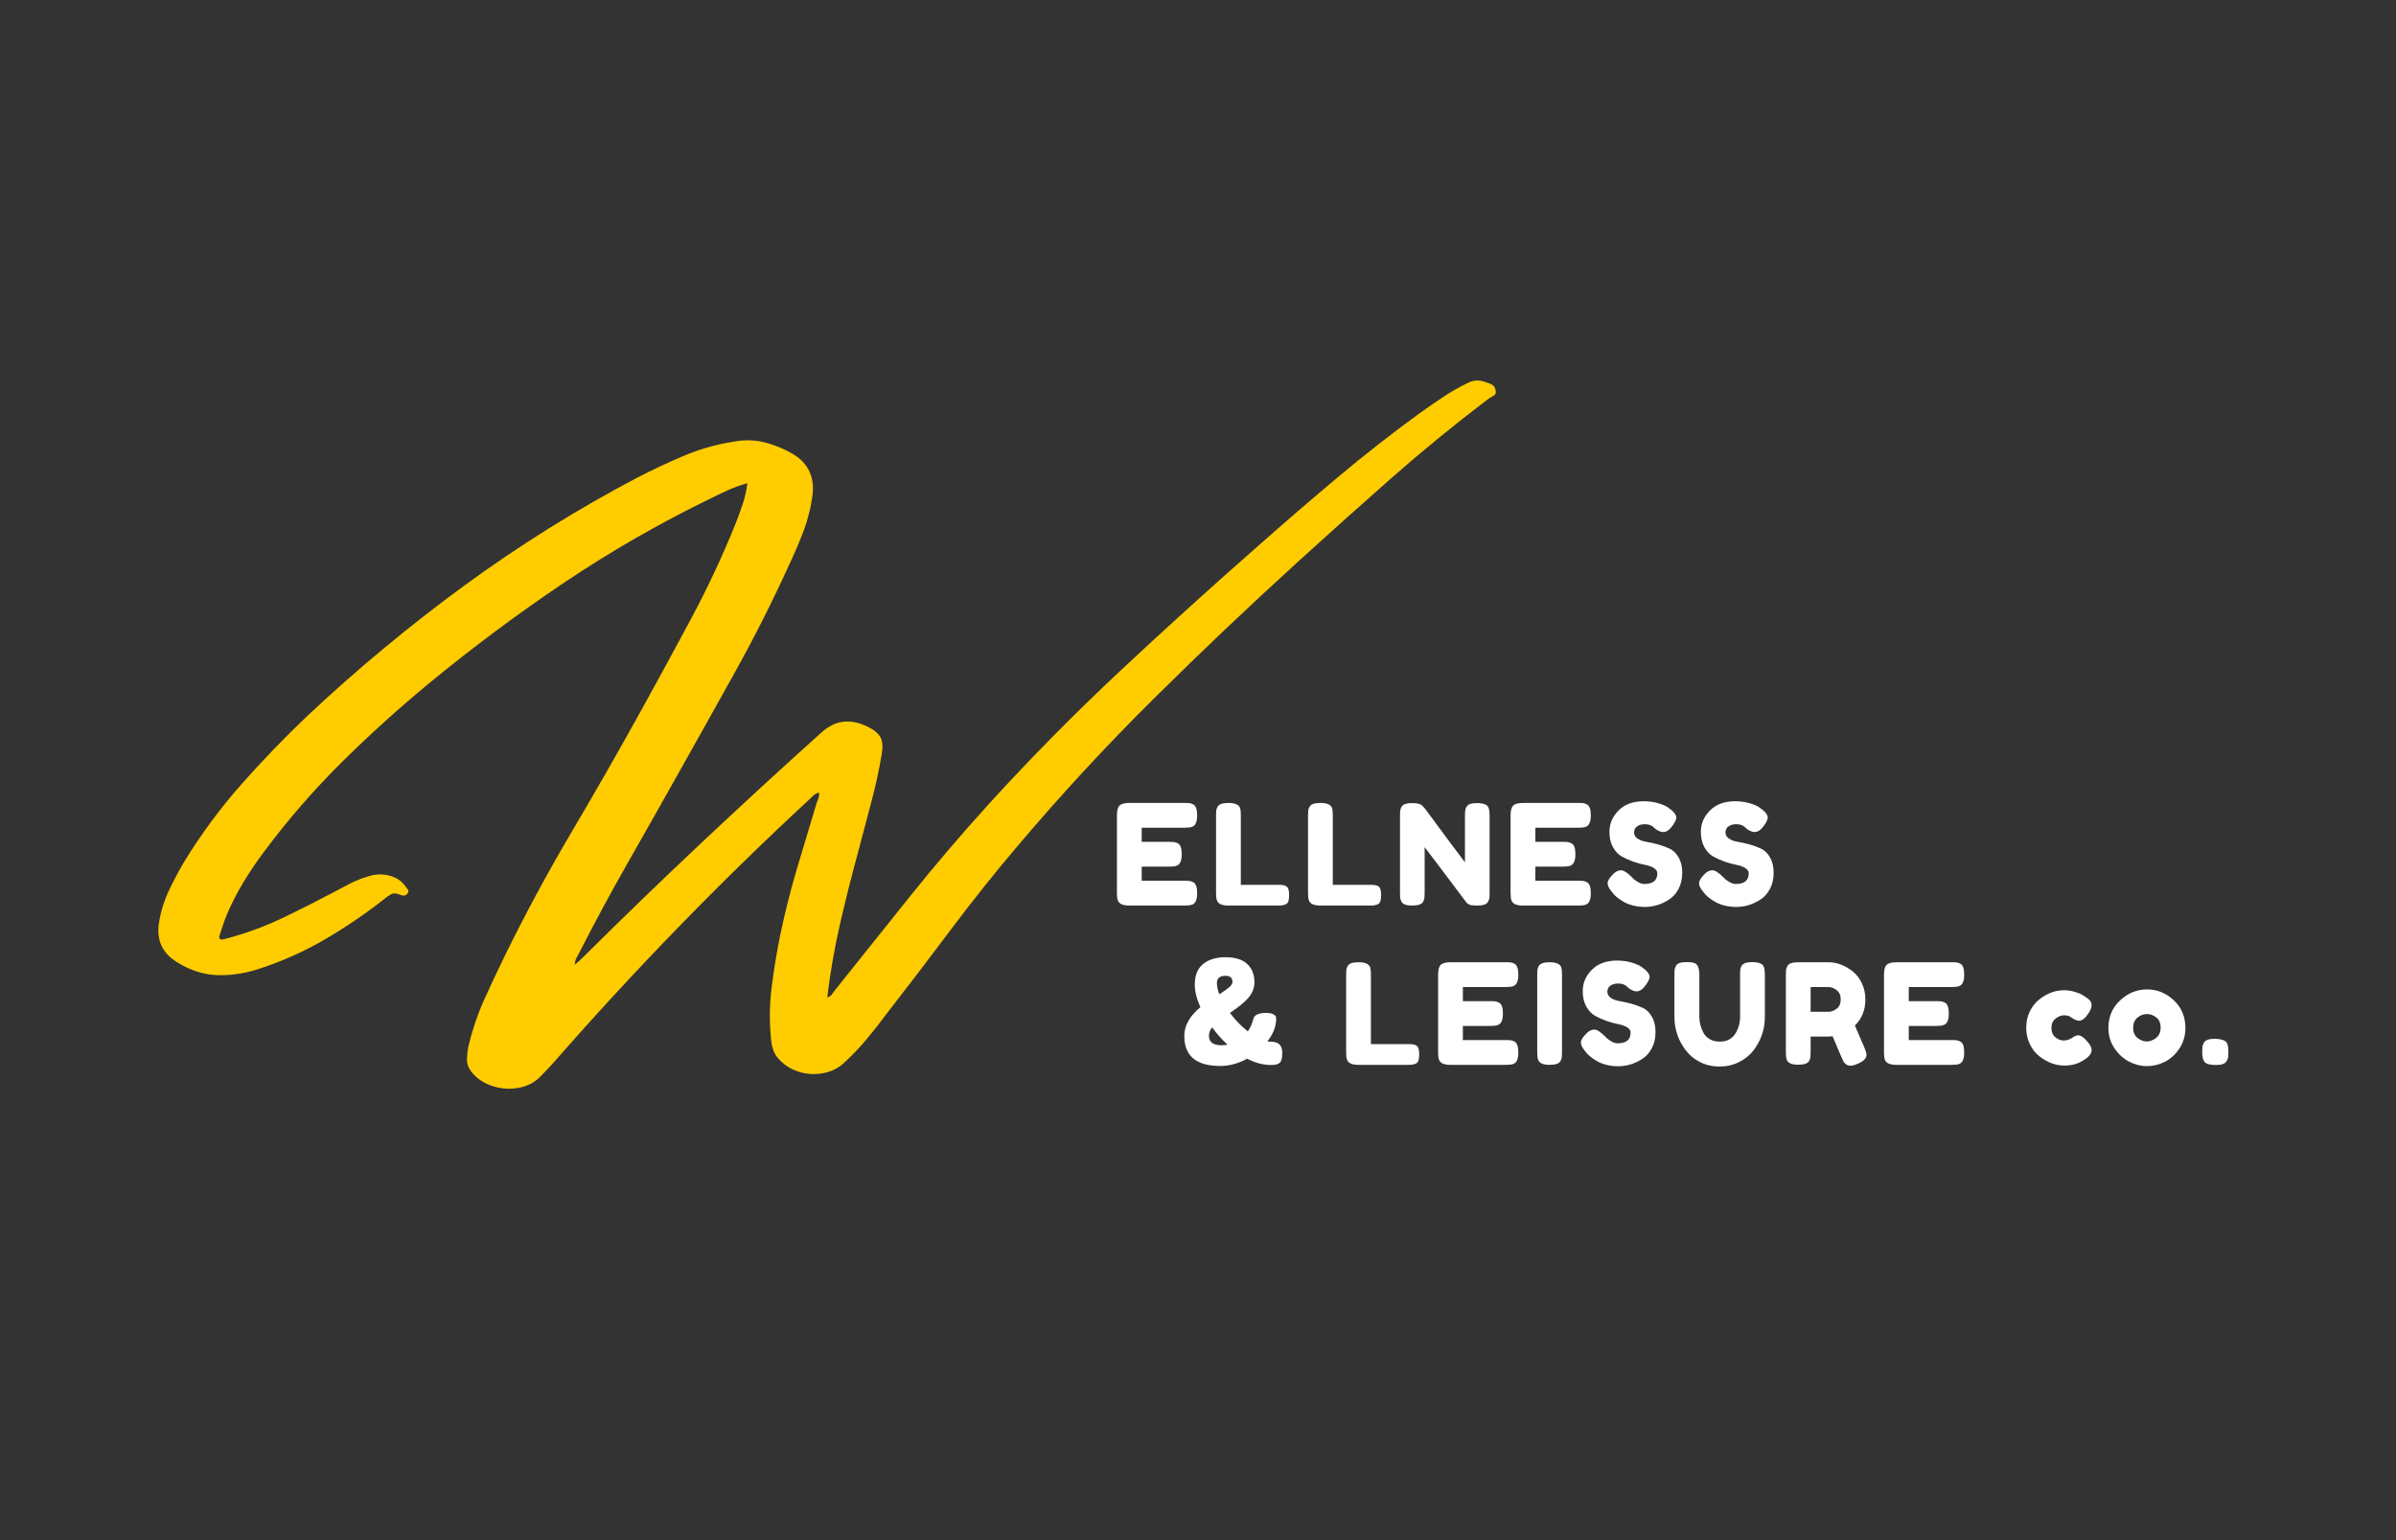
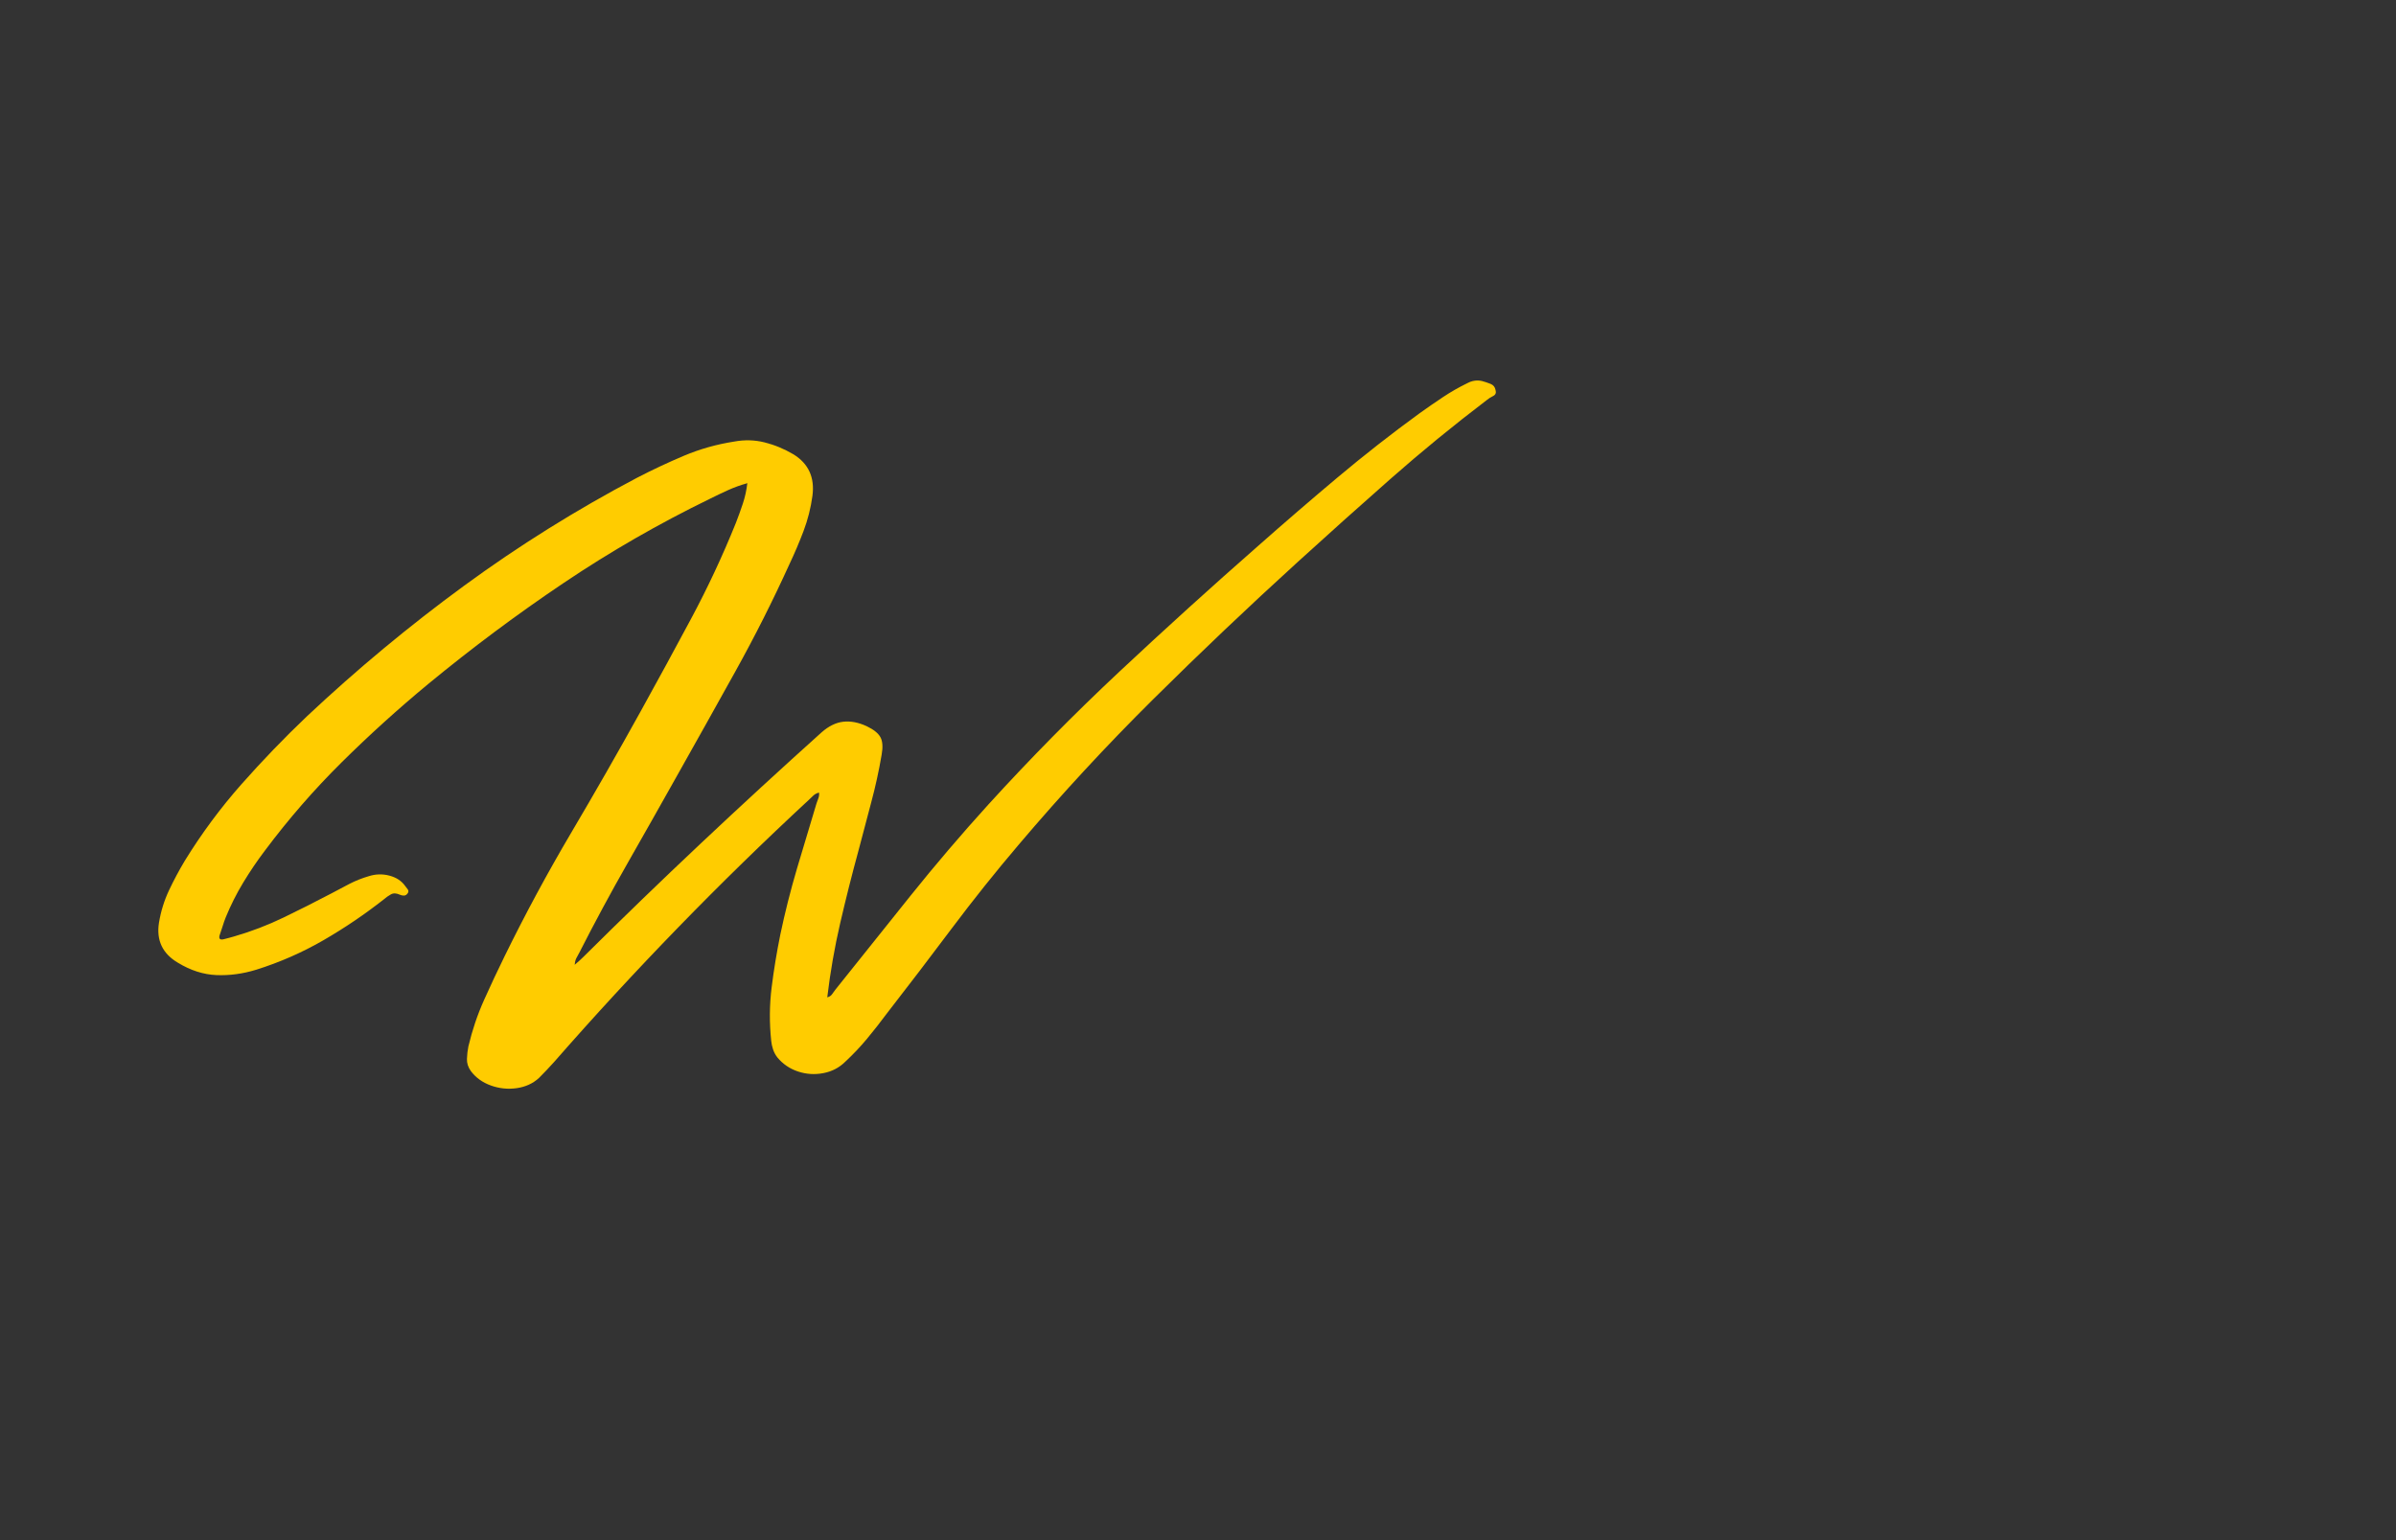
<svg xmlns="http://www.w3.org/2000/svg" version="1.0" preserveAspectRatio="xMidYMid meet" height="3402" viewBox="0 0 3968.25 2551.5" zoomAndPan="magnify" width="5291">
  <rect x="0" y="0" width="3968.25" height="2551.5" fill="#333333" stroke="none" />
  <defs>
    <g />
    <clipPath id="4404d02f3a">
      <rect height="1500" y="0" width="2231" x="0" />
    </clipPath>
    <clipPath id="4a2eb63356">
-       <rect height="546" y="0" width="1873" x="0" />
-     </clipPath>
+       </clipPath>
  </defs>
  <g transform="matrix(1, 0, 0, 1, 254, 525)">
    <g clip-path="url(#4404d02f3a)">
      <g fill-opacity="1" fill="#ffcc00">
        <g transform="translate(1.082, 1259.328)">
          <g>
            <path d="M 407.391 -302.297 C 401.473 -305.023 396.469 -305.25 392.375 -302.969 C 388.281 -300.695 384.414 -297.973 380.781 -294.797 C 348.926 -269.773 315.484 -247.141 280.453 -226.891 C 245.43 -206.648 208.359 -190.391 169.234 -178.109 C 146.941 -171.285 124.988 -168.328 103.375 -169.234 C 81.77 -170.141 60.504 -176.961 39.578 -189.703 C 14.098 -204.711 3.633 -226.773 8.188 -255.891 C 11.375 -275.004 16.945 -292.973 24.906 -309.797 C 32.863 -326.629 41.617 -343.008 51.172 -358.938 C 78.93 -403.977 110.098 -446.055 144.672 -485.172 C 179.242 -524.297 215.41 -561.832 253.172 -597.781 C 335.961 -675.57 422.738 -747.676 513.5 -814.094 C 604.258 -880.508 699.68 -940.102 799.766 -992.875 C 825.234 -1006.07 851.16 -1018.242 877.547 -1029.391 C 903.941 -1040.535 931.695 -1048.379 960.812 -1052.922 C 978.094 -1056.109 994.922 -1055.656 1011.297 -1051.562 C 1027.68 -1047.469 1043.609 -1040.875 1059.078 -1031.781 C 1084.098 -1016.312 1094.555 -993.336 1090.453 -962.859 C 1087.723 -942.836 1082.832 -923.5 1075.781 -904.844 C 1068.738 -886.195 1060.895 -867.773 1052.25 -849.578 C 1024.945 -789.523 995.258 -730.609 963.188 -672.828 C 931.113 -615.055 898.93 -557.508 866.641 -500.188 C 839.336 -451.508 811.812 -402.832 784.062 -354.156 C 756.312 -305.477 729.703 -256.117 704.234 -206.078 C 702.867 -203.348 701.391 -200.617 699.797 -197.891 C 698.203 -195.16 697.176 -191.297 696.719 -186.297 C 699.906 -189.023 702.633 -191.41 704.906 -193.453 C 707.188 -195.504 709.234 -197.441 711.047 -199.266 C 775.191 -262.953 840.133 -325.727 905.875 -387.594 C 971.613 -449.469 1038.145 -510.656 1105.469 -571.156 C 1117.301 -581.625 1129.359 -587.539 1141.641 -588.906 C 1153.922 -590.27 1166.883 -587.766 1180.531 -581.391 C 1191.906 -575.93 1199.41 -569.906 1203.047 -563.312 C 1206.691 -556.719 1207.379 -547.051 1205.109 -534.312 C 1200.555 -507.469 1194.754 -480.969 1187.703 -454.812 C 1180.648 -428.656 1173.711 -402.383 1166.891 -376 C 1155.973 -335.969 1145.848 -295.816 1136.516 -255.547 C 1127.191 -215.285 1120.031 -174.234 1115.031 -132.391 C 1118.664 -133.297 1121.391 -135.113 1123.203 -137.844 C 1125.023 -140.57 1126.848 -143.07 1128.672 -145.344 C 1170.066 -197.207 1211.461 -248.957 1252.859 -300.594 C 1294.266 -352.227 1337.258 -402.613 1381.844 -451.75 C 1451.445 -528.176 1523.895 -601.645 1599.188 -672.156 C 1674.477 -742.664 1751.02 -812.039 1828.812 -880.281 C 1872.031 -918.5 1915.703 -956.145 1959.828 -993.219 C 2003.953 -1030.289 2049.441 -1065.891 2096.297 -1100.016 C 2109.035 -1109.109 2121.891 -1117.977 2134.859 -1126.625 C 2147.828 -1135.27 2161.363 -1143.004 2175.469 -1149.828 C 2183.195 -1153.922 2191.156 -1155.055 2199.344 -1153.234 C 2204.344 -1151.867 2209.117 -1150.273 2213.672 -1148.453 C 2218.223 -1146.641 2220.953 -1143.234 2221.859 -1138.234 C 2223.223 -1133.68 2221.859 -1130.379 2217.766 -1128.328 C 2213.672 -1126.285 2210.258 -1124.125 2207.531 -1121.844 C 2152.488 -1080 2099.148 -1036.328 2047.516 -990.828 C 1995.879 -945.336 1944.586 -899.391 1893.641 -852.984 C 1812.66 -779.285 1733.273 -703.879 1655.484 -626.766 C 1577.691 -549.66 1503.312 -469.254 1432.344 -385.547 C 1393.664 -340.055 1356.582 -293.656 1321.094 -246.344 C 1285.613 -199.031 1249.68 -151.945 1213.297 -105.094 C 1202.828 -90.988 1192.02 -77.223 1180.875 -63.797 C 1169.727 -50.379 1157.785 -37.758 1145.047 -25.938 C 1135.035 -15.926 1122.863 -9.555 1108.531 -6.828 C 1094.207 -4.098 1080.223 -5.004 1066.578 -9.547 C 1052.93 -14.098 1041.555 -21.832 1032.453 -32.75 C 1029.273 -36.844 1026.891 -41.273 1025.297 -46.047 C 1023.703 -50.828 1022.676 -55.492 1022.219 -60.047 C 1019.031 -90.078 1019.254 -119.648 1022.891 -148.766 C 1026.535 -177.879 1031.316 -206.992 1037.234 -236.109 C 1044.961 -272.953 1054.172 -309.457 1064.859 -345.625 C 1075.555 -381.789 1086.363 -417.848 1097.281 -453.797 C 1098.195 -456.523 1099.223 -459.363 1100.359 -462.312 C 1101.492 -465.27 1101.832 -468.344 1101.375 -471.531 C 1097.738 -470.625 1094.664 -469.031 1092.156 -466.75 C 1089.656 -464.477 1087.27 -462.207 1085 -459.938 C 1010.844 -391.238 938.508 -320.609 868 -248.047 C 797.488 -175.484 729.02 -101.219 662.594 -25.25 C 658.5 -20.695 654.406 -16.258 650.312 -11.938 C 646.219 -7.613 641.898 -3.18 637.359 1.359 C 627.348 10.461 615.062 16.035 600.5 18.078 C 585.945 20.129 571.734 18.648 557.859 13.641 C 543.984 8.641 532.953 0.68 524.766 -10.234 C 520.211 -16.609 518.047 -23.316 518.266 -30.359 C 518.492 -37.41 519.297 -44.348 520.672 -51.172 C 527.035 -78.016 535.676 -103.602 546.594 -127.938 C 557.508 -152.281 568.883 -176.508 580.719 -200.625 C 614.832 -270.227 651.566 -338.352 690.922 -405 C 730.273 -471.645 768.602 -538.633 805.906 -605.969 C 834.113 -656.914 861.977 -708.094 889.5 -759.5 C 917.02 -810.906 941.695 -863.676 963.531 -917.812 C 967.625 -928.281 971.488 -938.973 975.125 -949.891 C 978.77 -960.805 981.273 -972.176 982.641 -984 C 971.266 -980.82 960.57 -976.957 950.562 -972.406 C 940.562 -967.852 930.555 -963.078 920.547 -958.078 C 836.379 -917.129 755.738 -870.723 678.625 -818.859 C 601.52 -767.004 526.801 -711.281 454.469 -651.688 C 404.426 -610.281 356.547 -566.945 310.828 -521.688 C 265.109 -476.426 222.688 -427.633 183.562 -375.312 C 170.82 -358.477 158.879 -340.848 147.734 -322.422 C 136.586 -304.004 126.922 -284.785 118.734 -264.766 C 116.91 -260.211 115.203 -255.32 113.609 -250.094 C 112.023 -244.863 110.32 -239.75 108.5 -234.75 C 107.133 -229.281 109.41 -227.227 115.328 -228.594 C 118.504 -229.508 121.57 -230.305 124.531 -230.984 C 127.488 -231.672 130.332 -232.469 133.062 -233.375 C 161.27 -241.562 188.566 -252.023 214.953 -264.766 C 241.336 -277.504 267.492 -290.695 293.422 -304.344 C 303.43 -309.801 313.551 -315.145 323.781 -320.375 C 334.02 -325.613 344.602 -329.82 355.531 -333 C 366.895 -336.645 378.266 -336.988 389.641 -334.031 C 401.016 -331.07 409.66 -325.5 415.578 -317.312 C 416.941 -315.488 418.422 -313.551 420.016 -311.5 C 421.609 -309.457 421.723 -307.301 420.359 -305.031 C 418.535 -302.301 416.367 -300.938 413.859 -300.938 C 411.359 -300.938 409.203 -301.391 407.391 -302.297 Z M 407.391 -302.297" />
          </g>
        </g>
      </g>
    </g>
  </g>
  <g transform="matrix(1, 0, 0, 1, 1840, 1273)">
    <g clip-path="url(#4a2eb63356)">
      <g fill-opacity="1" fill="#ffffff">
        <g transform="translate(0.579, 226.912)">
          <g>
            <path d="M 50.312 -41.047 L 121.719 -41.047 C 125.281 -41.047 127.945 -40.926 129.719 -40.688 C 131.5 -40.457 133.551 -39.723 135.875 -38.484 C 140.039 -36.328 142.125 -30.301 142.125 -20.406 C 142.125 -9.582 139.266 -3.242 133.547 -1.391 C 130.922 -0.461 126.906 0 121.5 0 L 29.672 0 C 18.859 0 12.523 -2.938 10.672 -8.812 C 9.742 -11.281 9.281 -15.223 9.281 -20.641 L 9.281 -149.547 C 9.281 -157.43 10.742 -162.801 13.672 -165.656 C 16.609 -168.52 22.176 -169.953 30.375 -169.953 L 121.719 -169.953 C 125.281 -169.953 127.945 -169.832 129.719 -169.594 C 131.5 -169.363 133.551 -168.633 135.875 -167.406 C 140.039 -165.238 142.125 -159.207 142.125 -149.312 C 142.125 -138.5 139.266 -132.164 133.547 -130.312 C 130.922 -129.375 126.906 -128.906 121.5 -128.906 L 50.312 -128.906 L 50.312 -105.5 L 96.219 -105.5 C 99.77 -105.5 102.438 -105.379 104.219 -105.141 C 106 -104.91 108.047 -104.18 110.359 -102.953 C 114.535 -100.785 116.625 -94.754 116.625 -84.859 C 116.625 -74.035 113.688 -67.695 107.812 -65.844 C 105.188 -64.914 101.172 -64.453 95.766 -64.453 L 50.312 -64.453 Z M 50.312 -41.047" />
          </g>
        </g>
      </g>
      <g fill-opacity="1" fill="#ffffff">
        <g transform="translate(164.735, 226.912)">
          <g>
            <path d="M 50.312 -34.312 L 113.375 -34.312 C 118.477 -34.312 122.188 -33.734 124.5 -32.578 C 126.82 -31.422 128.367 -29.602 129.141 -27.125 C 129.922 -24.656 130.312 -21.367 130.312 -17.266 C 130.312 -13.172 129.922 -9.883 129.141 -7.406 C 128.367 -4.938 127.055 -3.238 125.203 -2.312 C 122.266 -0.77 118.242 0 113.141 0 L 29.672 0 C 18.859 0 12.523 -2.938 10.672 -8.812 C 9.742 -11.281 9.281 -15.223 9.281 -20.641 L 9.281 -149.547 C 9.281 -153.098 9.395 -155.766 9.625 -157.547 C 9.852 -159.328 10.586 -161.375 11.828 -163.688 C 13.992 -167.863 20.02 -169.953 29.906 -169.953 C 40.727 -169.953 47.145 -167.094 49.156 -161.375 C 49.926 -158.75 50.312 -154.727 50.312 -149.312 Z M 50.312 -34.312" />
          </g>
        </g>
      </g>
      <g fill-opacity="1" fill="#ffffff">
        <g transform="translate(317.066, 226.912)">
          <g>
            <path d="M 50.312 -34.312 L 113.375 -34.312 C 118.477 -34.312 122.188 -33.734 124.5 -32.578 C 126.82 -31.422 128.367 -29.602 129.141 -27.125 C 129.922 -24.656 130.312 -21.367 130.312 -17.266 C 130.312 -13.172 129.922 -9.883 129.141 -7.406 C 128.367 -4.938 127.055 -3.238 125.203 -2.312 C 122.266 -0.77 118.242 0 113.141 0 L 29.672 0 C 18.859 0 12.523 -2.938 10.672 -8.812 C 9.742 -11.281 9.281 -15.223 9.281 -20.641 L 9.281 -149.547 C 9.281 -153.098 9.395 -155.766 9.625 -157.547 C 9.852 -159.328 10.586 -161.375 11.828 -163.688 C 13.992 -167.863 20.02 -169.953 29.906 -169.953 C 40.727 -169.953 47.145 -167.094 49.156 -161.375 C 49.926 -158.75 50.312 -154.727 50.312 -149.312 Z M 50.312 -34.312" />
          </g>
        </g>
      </g>
      <g fill-opacity="1" fill="#ffffff">
        <g transform="translate(469.397, 226.912)">
          <g>
            <path d="M 119.062 -162.875 C 120.531 -165.582 122.734 -167.398 125.672 -168.328 C 128.609 -169.254 132.281 -169.719 136.688 -169.719 C 141.094 -169.719 144.645 -169.332 147.344 -168.562 C 150.051 -167.789 152.062 -166.863 153.375 -165.781 C 154.688 -164.695 155.648 -163.07 156.266 -160.906 C 157.203 -158.438 157.672 -154.492 157.672 -149.078 L 157.672 -20.406 C 157.672 -16.695 157.551 -13.988 157.312 -12.281 C 157.082 -10.582 156.348 -8.578 155.109 -6.266 C 152.953 -2.086 146.926 0 137.031 0 C 131 0 126.82 -0.461 124.5 -1.391 C 122.188 -2.316 120.258 -3.785 118.719 -5.797 C 83.938 -52.172 61.055 -82.469 50.078 -96.688 L 50.078 -20.406 C 50.078 -16.695 49.961 -13.988 49.734 -12.281 C 49.504 -10.582 48.77 -8.578 47.531 -6.266 C 45.363 -2.086 39.336 0 29.453 0 C 19.867 0 13.992 -2.086 11.828 -6.266 C 10.586 -8.578 9.852 -10.66 9.625 -12.516 C 9.395 -14.367 9.281 -17.078 9.281 -20.641 L 9.281 -150.016 C 9.281 -155.891 10.016 -160.176 11.484 -162.875 C 12.953 -165.582 15.148 -167.398 18.078 -168.328 C 21.016 -169.254 24.801 -169.719 29.438 -169.719 C 34.082 -169.719 37.754 -169.289 40.453 -168.438 C 43.16 -167.594 45.055 -166.629 46.141 -165.547 C 46.754 -165.086 48.531 -163.078 51.469 -159.516 C 84.082 -115.148 105.879 -85.859 116.859 -71.641 L 116.859 -150.016 C 116.859 -155.891 117.594 -160.176 119.062 -162.875 Z M 119.062 -162.875" />
          </g>
        </g>
      </g>
      <g fill-opacity="1" fill="#ffffff">
        <g transform="translate(652.565, 226.912)">
          <g>
            <path d="M 50.312 -41.047 L 121.719 -41.047 C 125.281 -41.047 127.945 -40.926 129.719 -40.688 C 131.5 -40.457 133.551 -39.723 135.875 -38.484 C 140.039 -36.328 142.125 -30.301 142.125 -20.406 C 142.125 -9.582 139.266 -3.242 133.547 -1.391 C 130.922 -0.461 126.906 0 121.5 0 L 29.672 0 C 18.859 0 12.523 -2.938 10.672 -8.812 C 9.742 -11.281 9.281 -15.223 9.281 -20.641 L 9.281 -149.547 C 9.281 -157.43 10.742 -162.801 13.672 -165.656 C 16.609 -168.52 22.176 -169.953 30.375 -169.953 L 121.719 -169.953 C 125.281 -169.953 127.945 -169.832 129.719 -169.594 C 131.5 -169.363 133.551 -168.633 135.875 -167.406 C 140.039 -165.238 142.125 -159.207 142.125 -149.312 C 142.125 -138.5 139.266 -132.164 133.547 -130.312 C 130.922 -129.375 126.906 -128.906 121.5 -128.906 L 50.312 -128.906 L 50.312 -105.5 L 96.219 -105.5 C 99.77 -105.5 102.438 -105.379 104.219 -105.141 C 106 -104.91 108.047 -104.18 110.359 -102.953 C 114.535 -100.785 116.625 -94.754 116.625 -84.859 C 116.625 -74.035 113.688 -67.695 107.812 -65.844 C 105.188 -64.914 101.172 -64.453 95.766 -64.453 L 50.312 -64.453 Z M 50.312 -41.047" />
          </g>
        </g>
      </g>
      <g fill-opacity="1" fill="#ffffff">
        <g transform="translate(816.721, 226.912)">
          <g>
-             <path d="M 11.828 -23.875 C 7.805 -28.82 5.797 -33.266 5.797 -37.203 C 5.797 -41.148 9.117 -46.367 15.766 -52.859 C 19.629 -56.566 23.723 -58.422 28.047 -58.422 C 32.379 -58.422 38.41 -54.555 46.141 -46.828 C 48.305 -44.203 51.395 -41.691 55.406 -39.297 C 59.426 -36.898 63.141 -35.703 66.547 -35.703 C 80.922 -35.703 88.109 -41.578 88.109 -53.328 C 88.109 -56.879 86.133 -59.852 82.188 -62.25 C 78.25 -64.645 73.344 -66.383 67.469 -67.469 C 61.594 -68.551 55.254 -70.289 48.453 -72.688 C 41.648 -75.082 35.312 -77.898 29.438 -81.141 C 23.57 -84.391 18.664 -89.531 14.719 -96.562 C 10.781 -103.602 8.812 -112.066 8.812 -121.953 C 8.812 -135.555 13.875 -147.422 24 -157.547 C 34.125 -167.672 47.922 -172.734 65.391 -172.734 C 74.66 -172.734 83.117 -171.535 90.766 -169.141 C 98.422 -166.742 103.719 -164.312 106.656 -161.844 L 112.453 -157.438 C 117.242 -152.945 119.641 -149.156 119.641 -146.062 C 119.641 -142.977 117.785 -138.727 114.078 -133.312 C 108.816 -125.582 103.406 -121.719 97.844 -121.719 C 94.594 -121.719 90.57 -123.266 85.781 -126.359 C 85.32 -126.672 84.438 -127.441 83.125 -128.672 C 81.812 -129.91 80.613 -130.922 79.531 -131.703 C 76.281 -133.703 72.145 -134.703 67.125 -134.703 C 62.102 -134.703 57.93 -133.504 54.609 -131.109 C 51.285 -128.711 49.625 -125.391 49.625 -121.141 C 49.625 -116.891 51.594 -113.453 55.531 -110.828 C 59.469 -108.203 64.375 -106.426 70.25 -105.5 C 76.125 -104.57 82.539 -103.141 89.5 -101.203 C 96.457 -99.273 102.867 -96.922 108.734 -94.141 C 114.609 -91.359 119.516 -86.523 123.453 -79.641 C 127.398 -72.766 129.375 -64.301 129.375 -54.25 C 129.375 -44.207 127.363 -35.359 123.344 -27.703 C 119.332 -20.055 114.078 -14.145 107.578 -9.969 C 95.055 -1.781 81.688 2.312 67.469 2.312 C 60.207 2.312 53.328 1.426 46.828 -0.344 C 40.336 -2.125 35.082 -4.328 31.062 -6.953 C 22.875 -11.898 17.156 -16.691 13.906 -21.328 Z M 11.828 -23.875" />
-           </g>
+             </g>
        </g>
      </g>
      <g fill-opacity="1" fill="#ffffff">
        <g transform="translate(968.125, 226.912)">
          <g>
            <path d="M 11.828 -23.875 C 7.805 -28.82 5.797 -33.266 5.797 -37.203 C 5.797 -41.148 9.117 -46.367 15.766 -52.859 C 19.629 -56.566 23.723 -58.422 28.047 -58.422 C 32.379 -58.422 38.41 -54.555 46.141 -46.828 C 48.305 -44.203 51.395 -41.691 55.406 -39.297 C 59.426 -36.898 63.141 -35.703 66.547 -35.703 C 80.922 -35.703 88.109 -41.578 88.109 -53.328 C 88.109 -56.879 86.133 -59.852 82.188 -62.25 C 78.25 -64.645 73.344 -66.383 67.469 -67.469 C 61.594 -68.551 55.254 -70.289 48.453 -72.688 C 41.648 -75.082 35.312 -77.898 29.438 -81.141 C 23.57 -84.391 18.664 -89.531 14.719 -96.562 C 10.781 -103.602 8.812 -112.066 8.812 -121.953 C 8.812 -135.555 13.875 -147.422 24 -157.547 C 34.125 -167.672 47.922 -172.734 65.391 -172.734 C 74.66 -172.734 83.117 -171.535 90.766 -169.141 C 98.422 -166.742 103.719 -164.312 106.656 -161.844 L 112.453 -157.438 C 117.242 -152.945 119.641 -149.156 119.641 -146.062 C 119.641 -142.977 117.785 -138.727 114.078 -133.312 C 108.816 -125.582 103.406 -121.719 97.844 -121.719 C 94.594 -121.719 90.57 -123.266 85.781 -126.359 C 85.32 -126.672 84.438 -127.441 83.125 -128.672 C 81.812 -129.91 80.613 -130.922 79.531 -131.703 C 76.281 -133.703 72.145 -134.703 67.125 -134.703 C 62.102 -134.703 57.93 -133.504 54.609 -131.109 C 51.285 -128.711 49.625 -125.391 49.625 -121.141 C 49.625 -116.891 51.594 -113.453 55.531 -110.828 C 59.469 -108.203 64.375 -106.426 70.25 -105.5 C 76.125 -104.57 82.539 -103.141 89.5 -101.203 C 96.457 -99.273 102.867 -96.922 108.734 -94.141 C 114.609 -91.359 119.516 -86.523 123.453 -79.641 C 127.398 -72.766 129.375 -64.301 129.375 -54.25 C 129.375 -44.207 127.363 -35.359 123.344 -27.703 C 119.332 -20.055 114.078 -14.145 107.578 -9.969 C 95.055 -1.781 81.688 2.312 67.469 2.312 C 60.207 2.312 53.328 1.426 46.828 -0.344 C 40.336 -2.125 35.082 -4.328 31.062 -6.953 C 22.875 -11.898 17.156 -16.691 13.906 -21.328 Z M 11.828 -23.875" />
          </g>
        </g>
      </g>
      <g fill-opacity="1" fill="#ffffff">
        <g transform="translate(115.635, 490.775)">
          <g>
            <path d="M 149.781 0.234 C 136.332 0.234 123.039 -3.242 109.906 -10.203 C 95.219 -2.16 80.379 1.859 65.391 1.859 C 25.66 1.859 5.797 -14.68 5.797 -47.766 C 5.797 -64.922 14.68 -80.844 32.453 -95.531 C 26.273 -109.281 23.188 -121.723 23.188 -132.859 C 23.188 -148.316 27.82 -159.754 37.094 -167.172 C 46.375 -174.586 58.816 -178.297 74.422 -178.297 C 90.035 -178.297 101.859 -174.586 109.891 -167.172 C 117.93 -159.754 121.953 -149.629 121.953 -136.797 C 121.953 -125.973 117.547 -116.234 108.734 -107.578 C 102.242 -101.086 93.125 -93.898 81.375 -86.016 C 90.5 -73.961 100.395 -63.766 111.062 -55.422 C 115.383 -62.066 118.398 -68.863 120.109 -75.812 C 121.648 -82.613 128.602 -86.016 140.969 -86.016 C 146.227 -86.016 150.207 -85.316 152.906 -83.922 C 155.613 -82.535 157.16 -81.109 157.547 -79.641 C 157.93 -78.172 158.047 -76.281 157.891 -73.969 C 157.273 -62.219 152.484 -50.547 143.516 -38.953 C 145.836 -38.484 148.004 -38.25 150.016 -38.25 C 162.066 -38.25 168.094 -32.145 168.094 -19.938 C 168.094 -11.438 166.703 -5.945 163.922 -3.469 C 161.141 -1 156.426 0.234 149.781 0.234 Z M 59.812 -135.641 C 59.812 -130.078 61.129 -123.816 63.766 -116.859 C 71.023 -121.492 76.473 -125.359 80.109 -128.453 C 83.742 -131.547 85.562 -134.484 85.562 -137.266 C 85.562 -144.066 81.77 -147.469 74.188 -147.469 C 64.602 -147.469 59.812 -143.523 59.812 -135.641 Z M 67 -32.453 C 70.863 -32.453 74.344 -32.766 77.438 -33.391 C 68.477 -41.422 59.977 -51.004 51.938 -62.141 C 48.383 -57.66 46.609 -53.023 46.609 -48.234 C 46.609 -37.711 53.406 -32.453 67 -32.453 Z M 67 -32.453" />
          </g>
        </g>
      </g>
      <g fill-opacity="1" fill="#ffffff">
        <g transform="translate(305.295, 490.775)">
          <g />
        </g>
      </g>
      <g fill-opacity="1" fill="#ffffff">
        <g transform="translate(380.185, 490.775)">
          <g>
-             <path d="M 50.312 -34.312 L 113.375 -34.312 C 118.477 -34.312 122.188 -33.734 124.5 -32.578 C 126.82 -31.422 128.367 -29.602 129.141 -27.125 C 129.922 -24.656 130.312 -21.367 130.312 -17.266 C 130.312 -13.172 129.922 -9.883 129.141 -7.406 C 128.367 -4.938 127.055 -3.238 125.203 -2.312 C 122.266 -0.77 118.242 0 113.141 0 L 29.672 0 C 18.859 0 12.523 -2.938 10.672 -8.812 C 9.742 -11.281 9.281 -15.223 9.281 -20.641 L 9.281 -149.547 C 9.281 -153.098 9.395 -155.766 9.625 -157.547 C 9.852 -159.328 10.586 -161.375 11.828 -163.688 C 13.992 -167.863 20.02 -169.953 29.906 -169.953 C 40.727 -169.953 47.145 -167.094 49.156 -161.375 C 49.926 -158.75 50.312 -154.727 50.312 -149.312 Z M 50.312 -34.312" />
-           </g>
+             </g>
        </g>
      </g>
      <g fill-opacity="1" fill="#ffffff">
        <g transform="translate(532.516, 490.775)">
          <g>
            <path d="M 50.312 -41.047 L 121.719 -41.047 C 125.281 -41.047 127.945 -40.926 129.719 -40.688 C 131.5 -40.457 133.551 -39.723 135.875 -38.484 C 140.039 -36.328 142.125 -30.301 142.125 -20.406 C 142.125 -9.582 139.266 -3.242 133.547 -1.391 C 130.922 -0.461 126.906 0 121.5 0 L 29.672 0 C 18.859 0 12.523 -2.938 10.672 -8.812 C 9.742 -11.281 9.281 -15.223 9.281 -20.641 L 9.281 -149.547 C 9.281 -157.43 10.742 -162.801 13.672 -165.656 C 16.609 -168.52 22.176 -169.953 30.375 -169.953 L 121.719 -169.953 C 125.281 -169.953 127.945 -169.832 129.719 -169.594 C 131.5 -169.363 133.551 -168.633 135.875 -167.406 C 140.039 -165.238 142.125 -159.207 142.125 -149.312 C 142.125 -138.5 139.266 -132.164 133.547 -130.312 C 130.922 -129.375 126.906 -128.906 121.5 -128.906 L 50.312 -128.906 L 50.312 -105.5 L 96.219 -105.5 C 99.77 -105.5 102.438 -105.379 104.219 -105.141 C 106 -104.91 108.047 -104.18 110.359 -102.953 C 114.535 -100.785 116.625 -94.754 116.625 -84.859 C 116.625 -74.035 113.688 -67.695 107.812 -65.844 C 105.188 -64.914 101.172 -64.453 95.766 -64.453 L 50.312 -64.453 Z M 50.312 -41.047" />
          </g>
        </g>
      </g>
      <g fill-opacity="1" fill="#ffffff">
        <g transform="translate(696.672, 490.775)">
          <g>
            <path d="M 9.281 -149.547 C 9.281 -153.098 9.395 -155.766 9.625 -157.547 C 9.852 -159.328 10.586 -161.375 11.828 -163.688 C 13.992 -167.863 20.02 -169.953 29.906 -169.953 C 40.727 -169.953 47.145 -167.094 49.156 -161.375 C 49.926 -158.75 50.312 -154.727 50.312 -149.312 L 50.312 -20.406 C 50.312 -16.695 50.195 -13.988 49.969 -12.281 C 49.738 -10.582 49.004 -8.578 47.766 -6.266 C 45.598 -2.086 39.566 0 29.672 0 C 18.859 0 12.523 -2.938 10.672 -8.812 C 9.742 -11.281 9.281 -15.223 9.281 -20.641 Z M 9.281 -149.547" />
          </g>
        </g>
      </g>
      <g fill-opacity="1" fill="#ffffff">
        <g transform="translate(772.49, 490.775)">
          <g>
-             <path d="M 11.828 -23.875 C 7.805 -28.82 5.797 -33.266 5.797 -37.203 C 5.797 -41.148 9.117 -46.367 15.766 -52.859 C 19.629 -56.566 23.723 -58.422 28.047 -58.422 C 32.379 -58.422 38.41 -54.555 46.141 -46.828 C 48.305 -44.203 51.395 -41.691 55.406 -39.297 C 59.426 -36.898 63.141 -35.703 66.547 -35.703 C 80.922 -35.703 88.109 -41.578 88.109 -53.328 C 88.109 -56.879 86.133 -59.852 82.188 -62.25 C 78.25 -64.645 73.344 -66.383 67.469 -67.469 C 61.594 -68.551 55.254 -70.289 48.453 -72.688 C 41.648 -75.082 35.312 -77.898 29.438 -81.141 C 23.57 -84.391 18.664 -89.531 14.719 -96.562 C 10.781 -103.602 8.812 -112.066 8.812 -121.953 C 8.812 -135.555 13.875 -147.422 24 -157.547 C 34.125 -167.672 47.922 -172.734 65.391 -172.734 C 74.66 -172.734 83.117 -171.535 90.766 -169.141 C 98.422 -166.742 103.719 -164.312 106.656 -161.844 L 112.453 -157.438 C 117.242 -152.945 119.641 -149.156 119.641 -146.062 C 119.641 -142.977 117.785 -138.727 114.078 -133.312 C 108.816 -125.582 103.406 -121.719 97.844 -121.719 C 94.594 -121.719 90.57 -123.266 85.781 -126.359 C 85.32 -126.672 84.438 -127.441 83.125 -128.672 C 81.812 -129.91 80.613 -130.922 79.531 -131.703 C 76.281 -133.703 72.145 -134.703 67.125 -134.703 C 62.102 -134.703 57.93 -133.504 54.609 -131.109 C 51.285 -128.711 49.625 -125.391 49.625 -121.141 C 49.625 -116.891 51.594 -113.453 55.531 -110.828 C 59.469 -108.203 64.375 -106.426 70.25 -105.5 C 76.125 -104.57 82.539 -103.141 89.5 -101.203 C 96.457 -99.273 102.867 -96.922 108.734 -94.141 C 114.609 -91.359 119.516 -86.523 123.453 -79.641 C 127.398 -72.766 129.375 -64.301 129.375 -54.25 C 129.375 -44.207 127.363 -35.359 123.344 -27.703 C 119.332 -20.055 114.078 -14.145 107.578 -9.969 C 95.055 -1.781 81.688 2.312 67.469 2.312 C 60.207 2.312 53.328 1.426 46.828 -0.344 C 40.336 -2.125 35.082 -4.328 31.062 -6.953 C 22.875 -11.898 17.156 -16.691 13.906 -21.328 Z M 11.828 -23.875" />
-           </g>
+             </g>
        </g>
      </g>
      <g fill-opacity="1" fill="#ffffff">
        <g transform="translate(923.893, 490.775)">
          <g>
            <path d="M 120.328 -163.688 C 121.879 -166.164 124.125 -167.867 127.062 -168.797 C 130 -169.723 133.672 -170.188 138.078 -170.188 C 142.484 -170.188 146 -169.797 148.625 -169.016 C 151.25 -168.242 153.254 -167.316 154.641 -166.234 C 156.035 -165.16 157.047 -163.539 157.672 -161.375 C 158.598 -158.75 159.062 -154.727 159.062 -149.312 L 159.062 -79.297 C 159.062 -58.891 152.723 -40.344 140.047 -23.656 C 133.859 -15.77 125.895 -9.391 116.156 -4.516 C 106.414 0.348 95.633 2.781 83.812 2.781 C 71.988 2.781 61.242 0.305 51.578 -4.641 C 41.922 -9.586 34.082 -16.078 28.062 -24.109 C 15.539 -40.492 9.281 -59.047 9.281 -79.766 L 9.281 -149.547 C 9.281 -153.254 9.395 -156 9.625 -157.781 C 9.852 -159.562 10.586 -161.609 11.828 -163.922 C 13.066 -166.242 15.148 -167.867 18.078 -168.797 C 21.016 -169.723 24.957 -170.188 29.906 -170.188 C 34.852 -170.188 38.797 -169.723 41.734 -168.797 C 44.672 -167.867 46.68 -166.242 47.766 -163.922 C 49.617 -160.367 50.547 -155.5 50.547 -149.312 L 50.547 -79.766 C 50.547 -70.328 52.863 -61.359 57.5 -52.859 C 59.82 -48.535 63.301 -45.055 67.938 -42.422 C 72.57 -39.797 78.055 -38.484 84.391 -38.484 C 95.68 -38.484 104.109 -42.656 109.672 -51 C 115.234 -59.352 118.016 -69.016 118.016 -79.984 L 118.016 -150.938 C 118.016 -156.969 118.785 -161.219 120.328 -163.688 Z M 120.328 -163.688" />
          </g>
        </g>
      </g>
      <g fill-opacity="1" fill="#ffffff">
        <g transform="translate(1108.453, 490.775)">
          <g>
            <path d="M 139.344 -28.75 C 141.664 -23.188 142.828 -19.164 142.828 -16.688 C 142.828 -10.82 138.035 -5.879 128.453 -1.859 C 123.504 0.305 119.52 1.391 116.5 1.391 C 113.488 1.391 111.016 0.656 109.078 -0.812 C 107.148 -2.281 105.723 -3.785 104.797 -5.328 C 103.254 -8.266 97.227 -22.254 86.719 -47.297 L 79.531 -46.828 L 50.312 -46.828 L 50.312 -20.641 C 50.312 -17.078 50.195 -14.406 49.969 -12.625 C 49.738 -10.852 49.004 -8.805 47.766 -6.484 C 45.598 -2.316 39.566 -0.234 29.672 -0.234 C 18.859 -0.234 12.523 -3.094 10.672 -8.812 C 9.742 -11.438 9.281 -15.457 9.281 -20.875 L 9.281 -149.547 C 9.281 -153.098 9.395 -155.766 9.625 -157.547 C 9.852 -159.328 10.586 -161.375 11.828 -163.688 C 13.992 -167.863 20.02 -169.953 29.906 -169.953 L 79.984 -169.953 C 93.586 -169.953 106.805 -165.004 119.641 -155.109 C 125.816 -150.316 130.914 -143.82 134.938 -135.625 C 138.957 -127.438 140.969 -118.32 140.969 -108.281 C 140.969 -90.812 135.172 -76.438 123.578 -65.156 C 126.984 -56.957 132.238 -44.82 139.344 -28.75 Z M 50.312 -87.875 L 79.984 -87.875 C 84.473 -87.875 88.957 -89.57 93.438 -92.969 C 97.914 -96.375 100.156 -101.477 100.156 -108.281 C 100.156 -115.082 97.914 -120.219 93.438 -123.688 C 88.957 -127.164 84.32 -128.906 79.531 -128.906 L 50.312 -128.906 Z M 50.312 -87.875" />
          </g>
        </g>
      </g>
      <g fill-opacity="1" fill="#ffffff">
        <g transform="translate(1270.985, 490.775)">
          <g>
            <path d="M 50.312 -41.047 L 121.719 -41.047 C 125.281 -41.047 127.945 -40.926 129.719 -40.688 C 131.5 -40.457 133.551 -39.723 135.875 -38.484 C 140.039 -36.328 142.125 -30.301 142.125 -20.406 C 142.125 -9.582 139.266 -3.242 133.547 -1.391 C 130.922 -0.461 126.906 0 121.5 0 L 29.672 0 C 18.859 0 12.523 -2.938 10.672 -8.812 C 9.742 -11.281 9.281 -15.223 9.281 -20.641 L 9.281 -149.547 C 9.281 -157.43 10.742 -162.801 13.672 -165.656 C 16.609 -168.52 22.176 -169.953 30.375 -169.953 L 121.719 -169.953 C 125.281 -169.953 127.945 -169.832 129.719 -169.594 C 131.5 -169.363 133.551 -168.633 135.875 -167.406 C 140.039 -165.238 142.125 -159.207 142.125 -149.312 C 142.125 -138.5 139.266 -132.164 133.547 -130.312 C 130.922 -129.375 126.906 -128.906 121.5 -128.906 L 50.312 -128.906 L 50.312 -105.5 L 96.219 -105.5 C 99.77 -105.5 102.438 -105.379 104.219 -105.141 C 106 -104.91 108.047 -104.18 110.359 -102.953 C 114.535 -100.785 116.625 -94.754 116.625 -84.859 C 116.625 -74.035 113.688 -67.695 107.812 -65.844 C 105.188 -64.914 101.172 -64.453 95.766 -64.453 L 50.312 -64.453 Z M 50.312 -41.047" />
          </g>
        </g>
      </g>
      <g fill-opacity="1" fill="#ffffff">
        <g transform="translate(1435.141, 490.775)">
          <g />
        </g>
      </g>
      <g fill-opacity="1" fill="#ffffff">
        <g transform="translate(1510.031, 490.775)">
          <g>
            <path d="M 47.531 -61.094 C 47.531 -54.52 49.691 -49.414 54.016 -45.781 C 58.348 -42.156 62.945 -40.344 67.812 -40.344 C 72.688 -40.344 77.25 -41.77 81.5 -44.625 C 85.75 -47.488 89.188 -48.922 91.812 -48.922 C 96.445 -48.922 102.086 -44.828 108.734 -36.641 C 112.297 -32.148 114.078 -28.129 114.078 -24.578 C 114.078 -18.703 109.828 -13.211 101.328 -8.109 C 92.516 -1.93 81.691 1.156 68.859 1.156 C 54.484 1.156 40.648 -4.02 27.359 -14.375 C 21.023 -19.32 15.848 -25.93 11.828 -34.203 C 7.805 -42.473 5.797 -51.594 5.797 -61.562 C 5.797 -71.531 7.805 -80.57 11.828 -88.688 C 15.848 -96.801 21.023 -103.332 27.359 -108.281 C 40.191 -118.477 53.875 -123.578 68.406 -123.578 C 74.27 -123.578 79.984 -122.766 85.547 -121.141 C 91.117 -119.523 95.219 -117.941 97.844 -116.391 L 101.547 -114.078 C 104.336 -112.223 106.504 -110.754 108.047 -109.672 C 112.066 -106.578 114.078 -103.055 114.078 -99.109 C 114.078 -95.172 112.453 -90.727 109.203 -85.781 C 103.641 -77.281 98.305 -73.031 93.203 -73.031 C 90.266 -73.031 86.094 -74.734 80.688 -78.141 C 77.906 -80.766 73.926 -82.078 68.75 -82.078 C 63.57 -82.078 58.738 -80.223 54.25 -76.516 C 49.77 -72.805 47.531 -67.664 47.531 -61.094 Z M 47.531 -61.094" />
          </g>
        </g>
      </g>
      <g fill-opacity="1" fill="#ffffff">
        <g transform="translate(1646.132, 490.775)">
          <g>
            <path d="M 5.797 -60.984 C 5.797 -79.523 12.285 -94.82 25.266 -106.875 C 38.254 -118.938 53.094 -124.969 69.781 -124.969 C 86.477 -124.969 101.238 -118.977 114.062 -107 C 126.895 -95.02 133.312 -79.754 133.312 -61.203 C 133.312 -48.379 129.988 -36.984 123.344 -27.016 C 116.695 -17.047 108.617 -9.703 99.109 -4.984 C 89.609 -0.266 79.754 2.094 69.547 2.094 C 59.348 2.094 49.457 -0.414 39.875 -5.438 C 30.289 -10.469 22.211 -17.891 15.641 -27.703 C 9.078 -37.523 5.797 -48.617 5.797 -60.984 Z M 54.25 -44.391 C 59.195 -40.609 64.223 -38.719 69.328 -38.719 C 74.43 -38.719 79.531 -40.648 84.625 -44.516 C 89.727 -48.379 92.281 -54.098 92.281 -61.672 C 92.281 -69.242 89.883 -74.883 85.094 -78.594 C 80.301 -82.312 75.117 -84.172 69.547 -84.172 C 63.984 -84.172 58.805 -82.238 54.016 -78.375 C 49.223 -74.508 46.828 -68.828 46.828 -61.328 C 46.828 -53.828 49.301 -48.18 54.25 -44.391 Z M 54.25 -44.391" />
          </g>
        </g>
      </g>
      <g fill-opacity="1" fill="#ffffff">
        <g transform="translate(1801.477, 490.775)">
          <g>
            <path d="M 45.219 -38.25 C 47.844 -35.625 49.156 -30.219 49.156 -22.031 L 49.156 -21.094 C 49.156 -17.383 49.035 -14.641 48.797 -12.859 C 48.566 -11.086 47.758 -8.961 46.375 -6.484 C 44.051 -2.004 38.211 0.234 28.859 0.234 C 19.516 0.234 13.332 -1.234 10.312 -4.172 C 7.301 -7.109 5.797 -12.676 5.797 -20.875 L 5.797 -21.797 C 5.797 -25.348 5.91 -28.051 6.141 -29.906 C 6.367 -31.758 7.102 -33.848 8.344 -36.172 C 10.664 -40.805 16.5 -43.125 25.844 -43.125 C 35.195 -43.125 41.656 -41.5 45.219 -38.25 Z M 45.219 -38.25" />
          </g>
        </g>
      </g>
    </g>
  </g>
</svg>